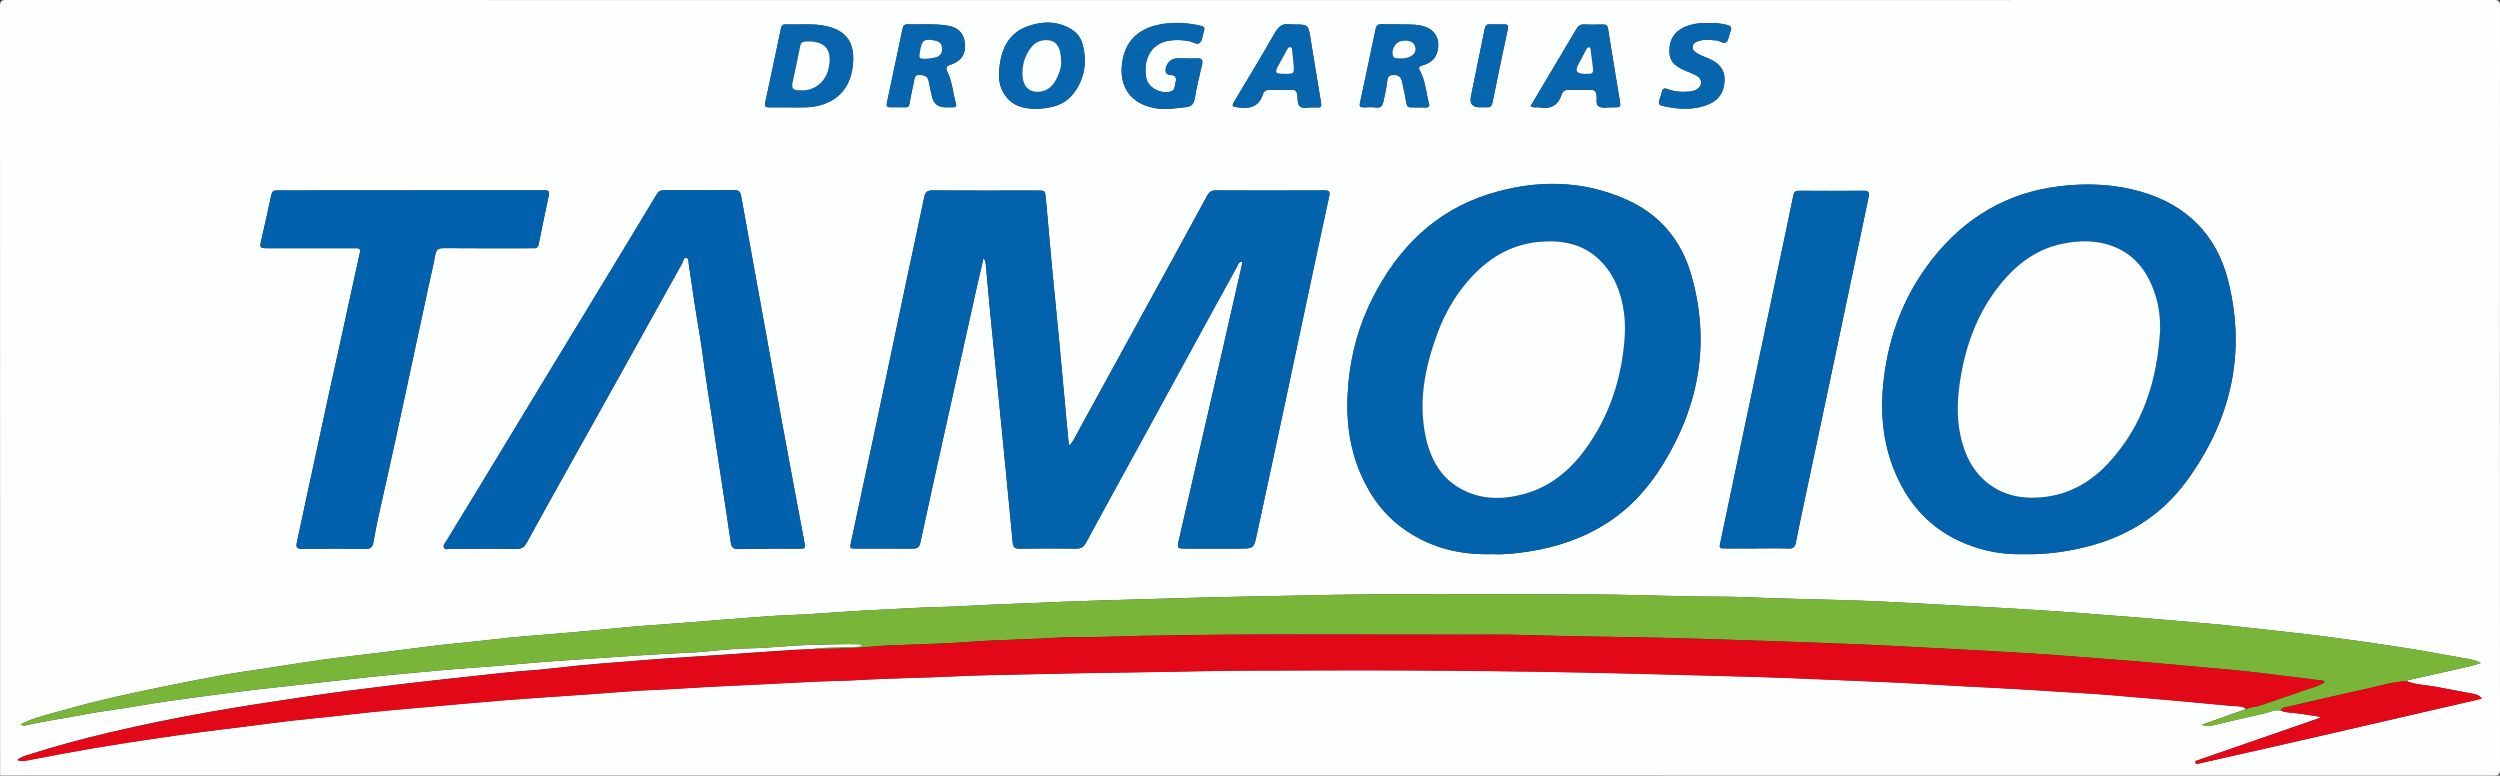
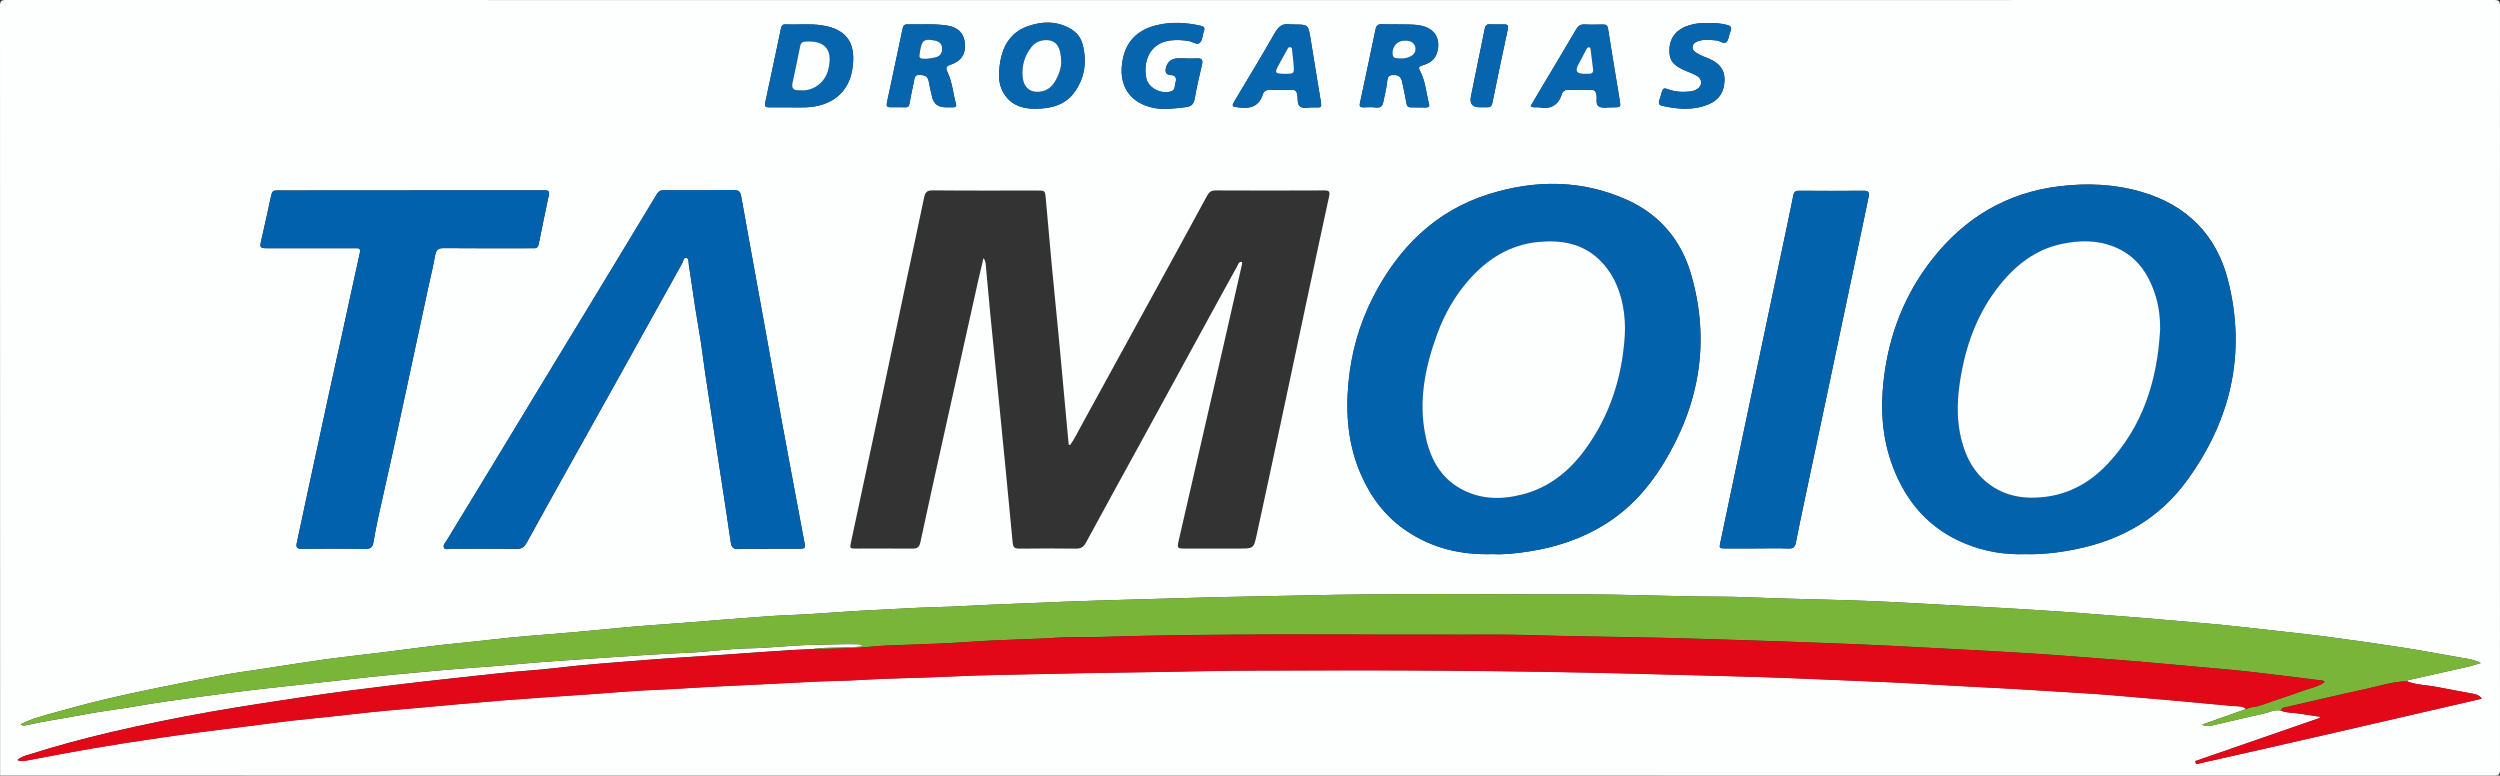
<svg xmlns="http://www.w3.org/2000/svg" id="a" data-name="Camada 1" width="425.51" height="132" viewBox="0 0 425.51 132">
  <rect x="0" y="0" width="425.51" height="132" fill="#333333" stroke="none" />
  <defs>
    <style>
      .b {
        fill: #fdfefe;
      }

      .b, .c, .d, .e, .f, .g {
        stroke-width: 0px;
      }

      .c {
        fill: #79b538;
      }

      .d {
        fill: #e30817;
      }

      .e {
        fill: #0765ae;
      }

      .f {
        fill: #0161ac;
      }

      .g {
        fill: #0262ac;
      }
    </style>
  </defs>
  <path class="b" d="M.02,131.98c0-43.64,0-87.29-.02-130.93C0,.19.19,0,1.05,0c141.14.02,282.27.02,423.41,0,.86,0,1.05.19,1.05,1.05-.02,43.3-.02,86.6,0,129.9,0,.86-.19,1.05-1.05,1.05-141.48-.02-282.96-.02-424.44-.02ZM138.41,110.47c-1.1.05-2.19.08-3.29.14-3.84.23-7.67.53-11.5.79-4.56.32-9.12.55-13.67.92-5.16.42-10.32.76-15.46,1.38-3.1.37-6.21.52-9.31.86-5.67.63-11.35,1.21-17.01,1.89-5.66.68-11.31,1.39-16.95,2.24-5.1.77-10.2,1.54-15.28,2.43-5.76,1.01-11.48,2.18-17.17,3.51-4.7,1.1-9.34,2.36-13.93,3.82-.64.2-1.32.38-1.89.91.55.2,1.01.17,1.46.09,2.28-.42,4.55-.87,6.83-1.29,6.28-1.16,12.59-2.12,18.91-3.02,5.23-.75,10.49-1.32,15.72-2.03,4.78-.64,9.6-1.03,14.39-1.6,3.58-.42,7.19-.73,10.79-1.04,4.89-.43,9.78-.9,14.67-1.29,4.93-.39,9.87-.7,14.8-1.04,3.8-.26,7.59-.62,11.39-.76,3.62-.14,7.22-.44,10.83-.59,5.4-.23,10.8-.55,16.19-.8,2.4-.11,4.8-.11,7.19-.26,5.36-.33,10.73-.34,16.09-.62,4.9-.25,9.82-.28,14.73-.4,9.17-.23,18.35-.28,27.53-.49,6.36-.14,12.72-.11,19.09-.13,20.42-.07,40.83.15,61.23.73,4.75.13,9.51.24,14.26.38,6.78.21,13.55.54,20.32.81,4.75.19,9.5.49,14.25.75,4.79.26,9.58.48,14.36.8,3.72.25,7.45.42,11.17.73,6.98.57,13.95,1.2,20.92,1.86.74.07,1.6-.07,2.24.53-2.45.87-4.89,1.73-7.52,2.66.71.33,1.25.24,1.74.13,2.91-.65,5.81-1.39,8.72-2.01.98-.21,1.91-.77,2.97-.51.97.41,2.02.33,3.03.49,1.19.18,2.39.36,3.58.54,0,.07,0,.14,0,.21-7.07,2.45-14.14,4.9-21.21,7.35.05.17.1.34.15.51,16.19-3.62,32.35-7.37,48.62-11.14-.48-.65-1-.73-1.46-.83-2.08-.42-4.18-.75-6.26-1.17-1.67-.34-3.4-.31-5.01-.96.08-.07.16-.18.25-.2,3.37-.76,6.75-1.51,10.12-2.27.67-.15,1.33-.37,2.21-.63-1.21-.62-2.26-.72-3.29-.9-3.41-.59-6.8-1.24-10.22-1.77-4.24-.66-8.49-1.25-12.74-1.82-2.71-.36-5.43-.65-8.15-.95-3.93-.43-7.86-.91-11.8-1.26-3.86-.33-7.73-.68-11.59-1-3.37-.27-6.75-.52-10.12-.79-2.65-.22-5.32-.37-7.97-.55-6.07-.39-12.15-.67-18.23-1.02-4.67-.27-9.35-.5-14.03-.64-5.59-.17-11.19-.26-16.78-.5-3.16-.13-6.32-.09-9.48-.14-5.98-.11-11.96-.34-17.93-.34-16.27,0-32.53-.21-48.8.19-6.17.15-12.34.21-18.5.4-7.23.22-14.46.39-21.69.66-3.5.13-7,.31-10.5.43-3.76.13-7.52.41-11.28.49-3.09.07-6.16.3-9.24.43-4.25.18-8.5.53-12.75.79-2.01.12-4.03.15-6.05.3-4.82.35-9.63.72-14.45,1.12-3.68.3-7.36.5-11.04.87-5.15.51-10.3.98-15.46,1.37-4.02.3-8,.86-12.01,1.23-4.27.4-8.52,1.03-12.79,1.55-3.2.39-6.42.74-9.61,1.17-3.5.48-6.98,1.04-10.47,1.58-2.47.38-4.96.71-7.42,1.16-3.73.68-7.45,1.43-11.17,2.19-3.04.63-6.08,1.27-9.1,2-2.73.65-5.44,1.38-8.13,2.14-2,.57-4.03,1.06-5.95,2.04.32.24.59.22.84.17,1.67-.36,3.34-.7,5.03-.97,2.32-.37,4.63-.85,6.95-1.23,2.25-.37,4.51-.65,6.76-1.04,3.45-.6,6.91-1.08,10.37-1.55,3.5-.47,7-.94,10.51-1.34,4.87-.57,9.74-1.05,14.61-1.61,5.36-.62,10.74-1.11,16.12-1.6,4.05-.37,8.12-.59,12.17-.97,5.76-.54,11.53-.89,17.29-1.28,4.28-.29,8.56-.59,12.86-.76,3.53-.14,7.05-.71,10.58-.76,3.54-.05,7.04-.52,10.58-.58,2.69-.05,5.38-.18,8.07-.11.22,0,.42.09.55.36-.73.14-1.44.08-2.15.13-2.08.16-4.18,0-6.26.31ZM182.15,75.75c-.08-.02-.17-.05-.25-.07-.12-1.24-.24-2.48-.35-3.72-.4-4.39-.79-8.78-1.21-13.17-.42-4.46-.88-8.92-1.3-13.38-.37-3.9-.69-7.8-1.05-11.69-.12-1.29-.15-1.29-1.4-1.29-5.94,0-11.89.03-17.83-.03-.99-.01-1.29.34-1.47,1.2-.94,4.54-1.93,9.06-2.89,13.59-1.73,8.21-3.45,16.43-5.19,24.64-1.45,6.84-2.92,13.67-4.38,20.51-.21.98-.17,1.03.85,1.03,3.2,0,6.4-.02,9.6.01.83,0,1.18-.21,1.37-1.08,1.35-6.32,2.75-12.62,4.15-18.92,1.88-8.49,3.77-16.98,5.66-25.47.28-1.27.6-2.54.93-3.98.41.54.37.97.41,1.37.26,2.68.48,5.37.74,8.06.49,5.06,1.01,10.13,1.51,15.19.78,7.94,1.57,15.88,2.31,23.82.08.81.38,1.02,1.13,1.01,3.2-.03,6.4-.05,9.6,0,.89.02,1.34-.27,1.76-1.05,3.18-5.88,6.41-11.73,9.62-17.59,3.54-6.46,7.06-12.93,10.6-19.4,1.84-3.37,3.68-6.74,5.54-10.09.15-.28.22-.76.78-.66,0,.14.04.26.01.36-1.05,4.63-2.1,9.26-3.16,13.88-2.53,11.03-5.07,22.06-7.6,33.09-.32,1.39-.29,1.45,1.09,1.45,3.05,0,6.1,0,9.14,0,2.48,0,2.52,0,3.03-2.36,1.48-6.79,2.93-13.59,4.38-20.38,1.29-6.05,2.57-12.11,3.86-18.17,1.35-6.35,2.7-12.71,4.08-19.05.17-.77.03-1-.78-1-6.17.03-12.34.03-18.52,0-.75,0-1.12.26-1.48.93-3.39,6.28-6.84,12.54-10.27,18.8-3.7,6.76-7.4,13.53-11.12,20.29-.62,1.12-1.16,2.29-1.92,3.32ZM344.72,94.32c3.07.06,6-.3,8.92-.92,7.63-1.61,13.97-5.27,18.59-11.62,7.49-10.29,10.14-21.67,6.99-34.08-1.96-7.72-7.02-12.81-14.75-15.05-4.59-1.33-9.28-1.52-14.02-.94-8.88,1.1-15.98,5.33-21.48,12.29-4.79,6.05-7.47,12.99-8.35,20.63-.58,5.05-.26,10.01,1.56,14.81,2.32,6.12,6.31,10.66,12.48,13.14,3.26,1.31,6.65,1.86,10.07,1.73ZM254.12,94.31c1.9.12,4.05-.14,6.2-.47,4.55-.71,8.85-2.13,12.79-4.56,4.24-2.62,7.47-6.21,10.04-10.42,6.14-10.07,8-20.81,4.67-32.22-1.68-5.74-5.3-10.08-10.8-12.58-7.7-3.49-15.7-3.5-23.62-1.01-9.14,2.87-15.42,9.18-19.7,17.56-2.34,4.57-3.7,9.44-4.18,14.57-.5,5.39-.05,10.62,2.15,15.63,1.71,3.91,4.21,7.19,7.8,9.59,4.35,2.91,9.19,4.09,14.67,3.91ZM130.75,93.4c1.75,0,3.5,0,5.26,0,1.02,0,1.09-.07.92-1-.47-2.53-.95-5.06-1.43-7.59-.81-4.31-1.62-8.63-2.41-12.95-.9-4.95-1.78-9.92-2.67-14.87-.71-3.95-1.43-7.89-2.15-11.84-.71-3.91-1.43-7.83-2.12-11.74-.12-.69-.35-1.04-1.14-1.03-4.04.03-8.07.02-12.11.02-.5,0-.81.18-1.09.64-3.48,5.78-6.98,11.55-10.48,17.32-2.97,4.89-5.95,9.77-8.91,14.66-3.44,5.67-6.88,11.35-10.32,17.02-2.01,3.3-4.03,6.59-6.03,9.9-.25.41-.73.87-.5,1.31.21.39.83.16,1.27.16,3.69.01,7.39-.03,11.08.03.92.02,1.35-.36,1.75-1.1,2.26-4.11,4.55-8.21,6.83-12.31,2.78-4.99,5.58-9.98,8.36-14.97,3.76-6.75,7.5-13.51,11.26-20.25.19-.34.22-1.01.69-.92.47.09.37.76.43,1.17.39,2.39.7,4.8,1.07,7.2.41,2.65.92,5.3,1.26,7.96.57,4.44,1.33,8.85,1.97,13.28.48,3.3,1,6.59,1.5,9.88.45,3,.92,5.99,1.35,9,.12.83.47,1.12,1.33,1.08,1.67-.08,3.35-.02,5.03-.02ZM69.89,32.39v.02c-5.71,0-11.43,0-17.14,0-1.87,0-3.73.03-5.6,0-.61-.01-.85.18-.98.79-.54,2.59-1.14,5.18-1.72,7.76-.27,1.18-.18,1.29,1.06,1.29,4.95,0,9.9,0,14.86,0,.55,0,1.07-.1.87.8-1.02,4.59-2,9.18-3.01,13.77-.74,3.37-1.49,6.74-2.23,10.11-1.29,5.92-2.56,11.84-3.84,17.76-.55,2.56-1.08,5.12-1.64,7.67-.17.76,0,1.07.87,1.06,3.62-.05,7.24-.05,10.86,0,.84.01,1.16-.31,1.29-1.05.24-1.34.48-2.68.77-4.02.89-4.03,1.81-8.05,2.69-12.08,1.15-5.25,2.27-10.52,3.4-15.77.86-4,1.72-8,2.58-11.99.37-1.7.79-3.39,1.09-5.11.17-.95.59-1.18,1.53-1.17,4.88.05,9.75.02,14.63.02.23,0,.46,0,.69,0,.47.01.68-.25.76-.68.57-2.79,1.12-5.58,1.73-8.36.14-.65-.1-.83-.67-.82-.19,0-.38,0-.57,0-7.43,0-14.86,0-22.29,0ZM298.98,93.34h0c1.83,0,3.66-.04,5.48.02.79.03,1.06-.3,1.2-1,.49-2.49,1.01-4.98,1.54-7.46,1.3-6.13,2.61-12.25,3.9-18.37,1.76-8.32,3.51-16.63,5.26-24.95.56-2.67,1.11-5.35,1.68-8.02.16-.74.07-1.11-.85-1.09-3.66.04-7.31.02-10.97,0-.59,0-.86.17-.99.8-.66,3.31-1.38,6.61-2.07,9.91-1.96,9.32-3.93,18.64-5.89,27.96-1.49,7.05-2.97,14.11-4.45,21.16-.22,1.04-.21,1.05.9,1.05,1.75,0,3.5,0,5.26,0ZM134.15,18.27c.99,0,1.98.03,2.97,0,4.38-.15,7.34-2.49,7.96-6.54.59-3.84-.44-6.67-5.13-7.41-2.08-.33-4.18-.07-6.26-.17-.58-.03-.69.35-.78.78-.89,4.19-1.76,8.39-2.67,12.57-.13.59.07.77.61.77,1.1,0,2.21,0,3.31,0ZM176.06,18.52c2.84-.02,5.14-.62,6.71-2.7,1.88-2.49,2.27-5.33,1.48-8.31-.3-1.12-1.01-2.02-2.06-2.62-2.35-1.35-4.83-1.28-7.26-.42-3.17,1.12-4.44,3.72-4.81,6.86-.16,1.36-.16,2.74.44,4.02,1.17,2.47,3.32,3.14,5.49,3.17ZM201.82,9.94s0,0,0,0c-.42,0-.84,0-1.26,0q-1.72,0-2.13,1.65-.28,1.14.84,1.19t.84,1.13c-.07.33-.12.67-.2,1-.06.26-.17.48-.46.6-1.6.65-3.97-.43-4.34-2.15-.59-2.74.46-6.07,4.16-6.48,1.02-.11,2.04-.06,3.07.11.65.1,1.41.76,1.88.29.45-.45.45-1.33.69-2.01.2-.54,0-.76-.52-.87-2.48-.56-4.96-.71-7.46-.12-3.53.84-5.51,3.01-5.96,6.59-.49,3.94,1.51,6.74,5.43,7.51,1.82.36,3.64.07,5.45-.14.92-.11,1.34-.53,1.5-1.5.32-1.94.81-3.86,1.24-5.78.16-.73-.03-1.07-.84-1.01-.64.05-1.29.01-1.94.01ZM237.89,4.14c-.87,0-1.75.04-2.62-.01-.69-.04-1.01.17-1.16.89-.86,4.19-1.76,8.38-2.66,12.57-.11.52.06.7.56.69.72-.01,1.45-.07,2.17.02.86.11,1.15-.31,1.28-1.04.21-1.16.55-2.3.64-3.46.08-.98.57-1.07,1.34-1.02.75.05,1.07.49,1.2,1.14.26,1.22.53,2.45.74,3.68.08.45.25.68.72.68.87,0,1.75,0,2.62.02.37,0,.61-.15.51-.54-.49-1.86-.6-3.84-1.5-5.58-.36-.69-.31-.84.41-1.06,1.12-.33,2.09-.93,2.45-2.16.69-2.37-.41-4.15-2.85-4.61-1.28-.24-2.58-.17-3.87-.19ZM160.9,18.26c.46,0,.91,0,1.37,0,.4,0,.56-.18.45-.57-.52-1.78-.62-3.69-1.43-5.37-.4-.84-.24-1.06.55-1.33,1.69-.59,2.44-1.64,2.41-3.19-.03-1.99-1.04-3.15-3.07-3.46-2.23-.34-4.48-.14-6.72-.2-.63-.02-.75.36-.85.84-.88,4.15-1.76,8.31-2.64,12.46-.1.47-.08.83.56.81.87-.02,1.75,0,2.62.01.43,0,.58-.2.65-.61.23-1.27.48-2.53.76-3.79.11-.52.07-1.16.96-1.12.82.04,1.4.19,1.56,1.11.14.86.36,1.71.55,2.56q.4,1.85,2.28,1.84ZM220.2,4.16c-.19,0-.39.03-.57,0-1.31-.23-2.02.36-2.67,1.5-2.17,3.83-4.47,7.58-6.72,11.36-.68,1.14-.61,1.12.65,1.28,1.95.25,3.4-.19,4.05-2.23.18-.57.6-.8,1.23-.78,1.22.04,2.43.03,3.65,0,.62-.02.88.23.99.82.12.7-.07,1.62.48,2.03.58.43,1.47.1,2.23.15.23.02.46-.02.68,0,.62.05.76-.15.65-.79-.63-3.66-1.19-7.34-1.8-11-.39-2.33-.42-2.32-2.84-2.32ZM260.51,18.07c.53.35,1,.13,1.43.21,1.97.38,3.28-.34,3.89-2.26.18-.55.56-.73,1.13-.72,1.22.03,2.44.03,3.65-.01.68-.03.99.14,1.12.89.12.68-.23,1.64.47,1.99.59.29,1.42.09,2.14.11.11,0,.23,0,.34,0,1.16-.01,1.19-.04,1.01-1.14-.67-4.08-1.36-8.16-2-12.24-.1-.62-.37-.73-.9-.72-1.03.02-2.06.05-3.08-.01-.71-.04-1.09.24-1.44.83-1.84,3.14-3.72,6.26-5.58,9.39-.73,1.23-1.45,2.46-2.19,3.7ZM290.79,3.94c-1.09-.08-2.15.03-3.18.33-2.14.61-3.35,2.02-3.46,4.01-.1,1.99.62,2.92,2.99,3.86.56.22,1.13.46,1.66.75.98.55.99,1.7.04,2.29-.39.24-.83.35-1.29.4-1.27.12-2.52.04-3.71-.42-.57-.22-.84-.12-.98.48-.12.52-.32,1.01-.46,1.52-.12.43-.01.73.48.84,2.67.6,5.33.84,7.95-.26,1.82-.76,2.65-2.17,2.69-4.11.04-1.86-1-2.93-2.59-3.62-.73-.32-1.5-.55-2.17-1.01-.39-.27-.76-.53-.67-1.08.08-.52.46-.75.91-.91,1.04-.38,2.1-.21,3.16-.13.59.05,1.24.7,1.69.26.41-.4.41-1.19.67-1.77.36-.79-.06-1.02-.69-1.16-1.01-.23-2.02-.35-3.04-.28ZM251.84,18.26c.42,0,.84-.02,1.25,0,.55.03.8-.18.92-.75.85-4.19,1.72-8.39,2.63-12.57.15-.69-.12-.8-.68-.79-.8,0-1.6.03-2.39-.01-.61-.03-.77.29-.87.8-.77,3.82-1.56,7.65-2.34,11.47q-.38,1.85,1.48,1.85Z" />
-   <path class="g" d="M182.15,75.75c.77-1.03,1.31-2.2,1.92-3.32,3.72-6.76,7.41-13.52,11.12-20.29,3.43-6.26,6.87-12.52,10.27-18.8.36-.67.73-.93,1.48-.93,6.17.02,12.34.02,18.52,0,.81,0,.95.23.78,1-1.38,6.35-2.73,12.7-4.08,19.05-1.29,6.05-2.57,12.11-3.86,18.17-1.45,6.8-2.91,13.59-4.38,20.38-.51,2.36-.55,2.36-3.03,2.36-3.05,0-6.1,0-9.14,0-1.38,0-1.41-.06-1.09-1.45,2.54-11.03,5.07-22.06,7.6-33.09,1.06-4.63,2.11-9.25,3.16-13.88.02-.1,0-.21-.01-.36-.56-.1-.63.39-.78.66-1.86,3.36-3.7,6.73-5.54,10.09-3.53,6.47-7.06,12.94-10.6,19.4-3.21,5.86-6.44,11.71-9.62,17.59-.42.78-.87,1.06-1.76,1.05-3.2-.06-6.4-.04-9.6,0-.75,0-1.05-.2-1.13-1.01-.74-7.94-1.53-15.88-2.31-23.82-.5-5.06-1.02-10.13-1.51-15.19-.26-2.68-.49-5.37-.74-8.06-.04-.4,0-.83-.41-1.37-.34,1.44-.65,2.71-.93,3.98-1.89,8.49-3.78,16.98-5.66,25.47-1.4,6.3-2.8,12.61-4.15,18.92-.18.87-.54,1.09-1.37,1.08-3.2-.04-6.4,0-9.6-.01-1.02,0-1.06-.05-.85-1.03,1.46-6.84,2.93-13.67,4.38-20.51,1.74-8.21,3.45-16.43,5.19-24.64.96-4.53,1.95-9.06,2.89-13.59.18-.86.48-1.21,1.47-1.2,5.94.06,11.89.03,17.83.03,1.25,0,1.28,0,1.4,1.29.36,3.9.69,7.8,1.05,11.69.42,4.46.88,8.92,1.3,13.38.41,4.39.8,8.78,1.21,13.17.11,1.24.23,2.48.35,3.72.08.02.17.05.25.07Z" />
  <path class="c" d="M388.23,120.96c-1.06-.26-1.99.3-2.97.51-2.92.62-5.81,1.35-8.72,2.01-.49.11-1.03.2-1.74-.13,2.62-.93,5.07-1.79,7.52-2.66.71-.42,1.54-.33,2.3-.6,2.47-.88,4.97-1.66,7.43-2.56,1.21-.44,2.53-.65,3.62-1.46-.29-.34-.62-.26-.91-.3-1.62-.2-3.24-.42-4.86-.61-3.39-.4-6.78-.86-10.19-1.17-3.9-.36-7.8-.68-11.7-1.05-4.99-.48-10-.81-15-1.21-4.51-.36-9.02-.64-13.54-.89-5.88-.33-11.77-.62-17.66-.93-3.53-.19-7.07-.31-10.6-.45-4.64-.18-9.28-.35-13.92-.49-4.9-.15-9.81-.32-14.71-.43-7.57-.17-15.15-.22-22.72-.46-3.62-.11-7.24-.07-10.86-.07-20.68.04-41.36-.25-62.03.4-2.13.07-4.27-.05-6.4.09-5.24.34-10.48.36-15.72.75-3.9.3-7.83.36-11.74.53-1.41.06-2.82.09-4.22.23-3.49.35-6.99.41-10.49.44,2.07-.31,4.17-.15,6.26-.31.71-.05,1.43,0,2.15-.13-.12-.26-.33-.35-.55-.36-2.69-.06-5.38.06-8.07.11-3.53.06-7.04.53-10.58.58-3.53.05-7.05.62-10.58.76-4.29.17-8.57.47-12.86.76-5.77.39-11.54.74-17.29,1.28-4.05.38-8.12.6-12.17.97-5.38.48-10.76.97-16.12,1.6-4.87.57-9.74,1.05-14.61,1.61-3.51.41-7.01.88-10.51,1.34-3.46.46-6.93.95-10.37,1.55-2.24.39-4.51.67-6.76,1.04-2.32.38-4.63.86-6.95,1.23-1.69.27-3.36.61-5.03.97-.25.05-.53.07-.84-.17,1.91-.99,3.95-1.48,5.95-2.04,2.7-.76,5.41-1.49,8.13-2.14,3.02-.72,6.06-1.37,9.1-2,3.72-.76,7.44-1.51,11.17-2.19,2.46-.45,4.94-.78,7.42-1.16,3.49-.53,6.97-1.1,10.47-1.58,3.2-.44,6.41-.78,9.61-1.17,4.26-.52,8.51-1.15,12.79-1.55,4.01-.38,7.99-.93,12.01-1.23,5.16-.39,10.31-.85,15.46-1.37,3.67-.37,7.36-.56,11.04-.87,4.81-.4,9.63-.77,14.45-1.12,2.01-.15,4.03-.17,6.05-.3,4.25-.26,8.49-.61,12.75-.79,3.08-.13,6.16-.37,9.24-.43,3.76-.08,7.52-.37,11.28-.49,3.5-.12,7-.3,10.5-.43,7.23-.27,14.46-.44,21.69-.66,6.17-.19,12.34-.25,18.5-.4,16.26-.4,32.53-.18,48.8-.19,5.98,0,11.96.23,17.93.34,3.16.06,6.32,0,9.48.14,5.59.24,11.19.33,16.78.5,4.68.14,9.35.37,14.03.64,6.08.35,12.16.62,18.23,1.02,2.66.17,5.32.33,7.97.55,3.37.27,6.75.52,10.12.79,3.87.31,7.73.66,11.59,1,3.94.34,7.87.82,11.8,1.26,2.72.3,5.44.58,8.15.95,4.25.57,8.5,1.16,12.74,1.82,3.42.53,6.81,1.18,10.22,1.77,1.03.18,2.09.28,3.29.9-.88.25-1.54.47-2.21.63-3.37.77-6.75,1.51-10.12,2.27-.09.02-.17.13-.25.2-2.42.05-4.71.82-7.04,1.32-4.49.96-8.95,2.04-13.43,3.06-.41.09-.84.12-1,.62Z" />
  <path class="d" d="M138.41,110.47c3.5-.03,7-.08,10.49-.44,1.4-.14,2.81-.17,4.22-.23,3.91-.17,7.84-.23,11.74-.53,5.23-.4,10.48-.41,15.72-.75,2.13-.14,4.27-.02,6.4-.09,20.67-.65,41.36-.36,62.03-.4,3.62,0,7.24-.04,10.86.07,7.57.23,15.15.29,22.72.46,4.9.11,9.81.29,14.71.43,4.64.14,9.28.31,13.92.49,3.53.14,7.07.26,10.6.45,5.89.31,11.77.6,17.66.93,4.51.25,9.03.53,13.54.89,5,.4,10,.73,15,1.21,3.89.37,7.8.69,11.7,1.05,3.4.32,6.79.77,10.19,1.17,1.62.19,3.24.41,4.86.61.29.04.62-.04.91.3-1.09.81-2.41,1.02-3.62,1.46-2.46.9-4.96,1.68-7.43,2.56-.76.27-1.59.17-2.3.6-.64-.61-1.5-.46-2.24-.53-6.97-.66-13.94-1.29-20.92-1.86-3.72-.31-7.45-.47-11.17-.73-4.79-.33-9.58-.54-14.36-.8-4.75-.26-9.5-.57-14.25-.75-6.77-.26-13.54-.6-20.32-.81-4.75-.15-9.51-.25-14.26-.38-20.41-.58-40.82-.81-61.23-.73-6.36.02-12.73,0-19.09.13-9.18.2-18.35.26-27.53.49-4.91.12-9.83.16-14.73.4-5.36.27-10.73.28-16.09.62-2.39.15-4.8.14-7.19.26-5.4.26-10.79.57-16.19.8-3.61.16-7.22.46-10.83.59-3.8.14-7.6.5-11.39.76-4.94.34-9.87.65-14.8,1.04-4.89.39-9.78.86-14.67,1.29-3.6.31-7.2.62-10.79,1.04-4.79.57-9.61.96-14.39,1.6-5.24.7-10.49,1.28-15.72,2.03-6.32.9-12.63,1.86-18.91,3.02-2.28.42-4.55.87-6.83,1.29-.45.08-.9.11-1.46-.09.57-.53,1.25-.71,1.89-.91,4.59-1.46,9.24-2.72,13.93-3.82,5.69-1.33,11.42-2.5,17.17-3.51,5.08-.89,10.18-1.66,15.28-2.43,5.64-.85,11.29-1.56,16.95-2.24,5.67-.68,11.34-1.26,17.01-1.89,3.1-.35,6.22-.49,9.31-.86,5.14-.62,10.3-.96,15.46-1.38,4.55-.37,9.11-.6,13.67-.92,3.83-.27,7.67-.57,11.5-.79,1.09-.07,2.19-.1,3.29-.14Z" />
  <path class="g" d="M344.72,94.32c-3.42.13-6.81-.42-10.07-1.73-6.17-2.48-10.16-7.02-12.48-13.14-1.82-4.8-2.14-9.76-1.56-14.81.88-7.64,3.56-14.58,8.35-20.63,5.5-6.96,12.6-11.19,21.48-12.29,4.74-.59,9.43-.4,14.02.94,7.73,2.25,12.79,7.34,14.75,15.05,3.15,12.4.5,23.79-6.99,34.08-4.62,6.35-10.97,10.02-18.59,11.62-2.92.61-5.85.98-8.92.92ZM367.66,56.18c.01-1.97-.18-3.89-.76-5.76-1.18-3.83-3.27-6.93-7.17-8.46-2.82-1.11-5.73-1.07-8.65-.48-4.51.91-7.93,3.56-10.73,7.04-3.55,4.42-5.54,9.55-6.55,15.09-.81,4.46-.96,8.88.66,13.24,1.76,4.72,5.79,7.7,10.83,7.85,5.36.16,9.81-1.9,13.41-5.72,6.02-6.39,8.47-14.22,8.95-22.8Z" />
  <path class="g" d="M254.12,94.31c-5.48.18-10.31-1-14.67-3.91-3.58-2.39-6.08-5.68-7.8-9.59-2.19-5-2.65-10.24-2.15-15.63.48-5.13,1.84-10,4.18-14.57,4.29-8.38,10.57-14.69,19.7-17.56,7.93-2.49,15.92-2.48,23.62,1.01,5.5,2.49,9.12,6.83,10.8,12.58,3.33,11.41,1.47,22.15-4.67,32.22-2.56,4.21-5.8,7.8-10.04,10.42-3.94,2.44-8.24,3.85-12.79,4.56-2.15.34-4.3.59-6.2.47ZM276.54,57.21c.11-1.8,0-3.58-.35-5.33-.59-2.93-1.79-5.57-3.97-7.67-2.92-2.82-6.55-3.4-10.38-3.03-4.92.47-8.78,2.96-11.97,6.62-2.32,2.67-4.03,5.71-5.24,9.01-2.06,5.64-3.25,11.42-2,17.41.78,3.71,2.45,6.97,5.92,8.93,3.37,1.9,6.98,1.94,10.63.99,4.55-1.18,7.99-4.01,10.69-7.73,4.15-5.72,6.21-12.19,6.67-19.2Z" />
  <path class="f" d="M130.75,93.4c-1.68,0-3.35-.05-5.03.02-.86.04-1.21-.25-1.33-1.08-.43-3-.9-6-1.35-9-.5-3.29-1.02-6.58-1.5-9.88-.64-4.43-1.4-8.84-1.97-13.28-.34-2.66-.85-5.3-1.26-7.96-.37-2.4-.68-4.8-1.07-7.2-.07-.4.04-1.08-.43-1.17-.47-.09-.5.59-.69.92-3.77,6.74-7.51,13.5-11.26,20.25-2.78,4.99-5.58,9.98-8.36,14.97-2.29,4.1-4.58,8.2-6.83,12.31-.4.73-.83,1.11-1.75,1.1-3.69-.06-7.39-.02-11.08-.03-.44,0-1.06.23-1.27-.16-.23-.43.25-.9.5-1.31,2.01-3.3,4.03-6.59,6.03-9.9,3.44-5.67,6.88-11.35,10.32-17.02,2.97-4.89,5.95-9.77,8.91-14.66,3.5-5.77,7.01-11.54,10.48-17.32.28-.46.59-.64,1.09-.64,4.04,0,8.07.02,12.11-.02.79,0,1.02.35,1.14,1.03.69,3.92,1.41,7.83,2.12,11.74.72,3.95,1.44,7.89,2.15,11.84.89,4.96,1.77,9.92,2.67,14.87.79,4.32,1.6,8.63,2.41,12.95.47,2.53.96,5.06,1.43,7.59.17.93.1,1-.92,1-1.75,0-3.5,0-5.26,0Z" />
  <path class="f" d="M69.89,32.39c7.43,0,14.86,0,22.29,0,.19,0,.38,0,.57,0,.57,0,.81.16.67.82-.6,2.78-1.16,5.57-1.73,8.36-.09.43-.3.69-.76.68-.23,0-.46,0-.69,0-4.88,0-9.75.03-14.63-.02-.94-.01-1.37.22-1.53,1.17-.3,1.71-.72,3.41-1.09,5.11-.86,4-1.72,8-2.58,11.99-1.13,5.26-2.25,10.52-3.4,15.77-.88,4.03-1.81,8.05-2.69,12.08-.29,1.33-.53,2.67-.77,4.02-.13.74-.45,1.06-1.29,1.05-3.62-.05-7.24-.05-10.86,0-.87.01-1.04-.3-.87-1.06.56-2.55,1.09-5.12,1.64-7.67,1.28-5.92,2.55-11.84,3.84-17.76.73-3.37,1.49-6.74,2.23-10.11,1-4.59,1.98-9.19,3.01-13.77.2-.9-.32-.8-.87-.8-4.95,0-9.9,0-14.86,0-1.25,0-1.33-.11-1.06-1.29.58-2.58,1.18-5.17,1.72-7.76.13-.61.37-.8.98-.79,1.87.03,3.73,0,5.6,0,5.71,0,11.43,0,17.14,0v-.02Z" />
  <path class="g" d="M298.98,93.34c-1.75,0-3.5,0-5.26,0-1.11,0-1.12-.02-.9-1.05,1.48-7.06,2.97-14.11,4.45-21.16,1.96-9.32,3.93-18.64,5.89-27.96.7-3.3,1.41-6.6,2.07-9.91.12-.63.4-.8.99-.8,3.66.02,7.31.04,10.97,0,.92-.01,1.01.36.85,1.09-.57,2.67-1.12,5.35-1.68,8.02-1.75,8.32-3.5,16.63-5.26,24.95-1.29,6.13-2.61,12.25-3.9,18.37-.53,2.49-1.05,4.97-1.54,7.46-.14.7-.4,1.03-1.2,1-1.83-.06-3.66-.02-5.48-.02h0Z" />
  <path class="d" d="M388.23,120.96c.15-.5.58-.52,1-.62,4.48-1.02,8.94-2.1,13.43-3.06,2.33-.5,4.62-1.27,7.04-1.32,1.61.65,3.34.62,5.01.96,2.08.42,4.18.75,6.26,1.17.46.09.98.17,1.46.83-16.28,3.76-32.44,7.51-48.62,11.14-.05-.17-.1-.34-.15-.51,7.07-2.45,14.14-4.9,21.21-7.35,0-.07,0-.14,0-.21-1.19-.18-2.39-.36-3.58-.54-1.01-.16-2.06-.08-3.03-.49Z" />
  <path class="e" d="M134.15,18.27c-1.1,0-2.21,0-3.31,0-.54,0-.73-.18-.61-.77.91-4.19,1.78-8.38,2.67-12.57.09-.42.2-.8.78-.78,2.09.09,4.18-.16,6.26.17,4.69.74,5.72,3.56,5.13,7.41-.62,4.05-3.58,6.39-7.96,6.54-.99.03-1.98,0-2.97,0ZM136.27,15.36c2.11.22,4.1-1.32,4.66-3.32.83-3.01.02-5.14-3.69-4.98-.65.03-.93.2-1.05.86-.39,2.09-.86,4.16-1.3,6.24q-.26,1.21.97,1.2c.11,0,.23,0,.42,0Z" />
  <path class="e" d="M176.06,18.52c-2.16-.04-4.32-.7-5.49-3.17-.61-1.29-.6-2.67-.44-4.02.36-3.13,1.63-5.73,4.81-6.86,2.43-.86,4.91-.93,7.26.42,1.05.6,1.76,1.5,2.06,2.62.79,2.98.39,5.82-1.48,8.31-1.57,2.08-3.87,2.68-6.71,2.7ZM180.63,10.66c0-2.7-.87-3.81-2.53-3.83-1.05,0-1.95.41-2.58,1.23-1.14,1.47-1.61,3.17-1.45,5.02.16,1.87,1.39,2.82,3.21,2.48.97-.18,1.72-.78,2.25-1.62.74-1.18,1.1-2.48,1.11-3.28Z" />
  <path class="e" d="M201.82,9.94c.65,0,1.3.04,1.94-.01.81-.06,1,.28.84,1.01-.43,1.92-.92,3.84-1.24,5.78-.16.97-.58,1.4-1.5,1.5-1.82.21-3.63.5-5.45.14-3.91-.77-5.92-3.56-5.43-7.51.45-3.59,2.42-5.75,5.96-6.59,2.5-.59,4.98-.44,7.46.12.52.12.72.33.52.87-.24.68-.24,1.56-.69,2.01-.47.47-1.24-.18-1.88-.29-1.03-.16-2.05-.22-3.07-.11-3.69.41-4.75,3.74-4.16,6.48.37,1.72,2.74,2.8,4.34,2.15.29-.12.4-.34.46-.6.08-.33.14-.67.2-1q.22-1.08-.84-1.13t-.84-1.19q.41-1.65,2.13-1.65c.42,0,.84,0,1.26,0,0,0,0,0,0,0Z" />
  <path class="e" d="M237.89,4.14c1.29.03,2.59-.05,3.87.19,2.44.46,3.53,2.24,2.85,4.61-.36,1.23-1.33,1.83-2.45,2.16-.72.22-.77.37-.41,1.06.9,1.73,1.01,3.71,1.5,5.58.1.39-.14.54-.51.54-.87-.01-1.75-.03-2.62-.02-.47,0-.64-.22-.72-.68-.22-1.23-.49-2.45-.74-3.68-.14-.65-.46-1.09-1.2-1.14-.77-.05-1.26.03-1.34,1.02-.09,1.16-.43,2.31-.64,3.46-.13.73-.42,1.15-1.28,1.04-.71-.09-1.44-.03-2.17-.02-.5,0-.68-.18-.56-.69.9-4.19,1.8-8.37,2.66-12.57.15-.72.47-.93,1.16-.89.87.05,1.75.01,2.62.01ZM238.93,6.94c-1.26,0-2.18,1.31-1.83,2.57.08.27.26.35.49.38.84.12,1.68.11,2.44-.27.62-.3,1-.84.86-1.57-.13-.66-.62-1.01-1.28-1.11-.22-.03-.45,0-.68,0Z" />
  <path class="e" d="M160.9,18.26q-1.88,0-2.28-1.84c-.18-.85-.4-1.7-.55-2.56-.15-.93-.74-1.08-1.56-1.11-.89-.04-.85.6-.96,1.12-.28,1.26-.53,2.52-.76,3.79-.07.41-.22.62-.65.61-.87-.01-1.75-.03-2.62-.01-.64.01-.67-.34-.56-.81.88-4.15,1.77-8.3,2.64-12.46.1-.48.22-.86.85-.84,2.24.06,4.49-.14,6.72.2,2.03.31,3.04,1.47,3.07,3.46.03,1.55-.73,2.6-2.41,3.19-.78.27-.95.49-.55,1.33.81,1.68.92,3.59,1.43,5.37.11.39-.05.57-.45.57-.46,0-.91,0-1.37,0ZM157.66,10.01c.41-.06,1.06-.11,1.67-.28.75-.21,1.07-.79,1.02-1.57-.05-.79-.58-1.11-1.26-1.25-1.79-.36-2.18-.08-2.48,1.72-.02.11-.03.22-.05.34-.16.95-.1,1.02,1.1,1.04Z" />
  <path class="e" d="M220.2,4.16c2.43,0,2.45,0,2.84,2.32.62,3.66,1.17,7.34,1.8,11,.11.64-.03.84-.65.79-.23-.02-.46.02-.68,0-.75-.05-1.65.28-2.23-.15-.55-.41-.36-1.33-.48-2.03-.1-.59-.37-.83-.99-.82-1.22.04-2.44.04-3.65,0-.63-.02-1.04.21-1.23.78-.65,2.04-2.1,2.47-4.05,2.23-1.26-.16-1.33-.14-.65-1.28,2.25-3.78,4.55-7.53,6.72-11.36.65-1.14,1.36-1.73,2.67-1.5.18.03.38,0,.57,0ZM218.74,12.56c1.56,0,1.57,0,1.44-1.55-.06-.79-.16-1.58-.25-2.37-.03-.25.04-.56-.35-.61-.29-.04-.38.21-.49.39-.5.89-.99,1.79-1.48,2.69-.69,1.28-.6,1.43.9,1.45.08,0,.15,0,.23,0Z" />
  <path class="e" d="M260.51,18.07c.73-1.24,1.46-2.47,2.19-3.7,1.86-3.13,3.74-6.25,5.58-9.39.34-.59.73-.87,1.44-.83,1.02.06,2.05.03,3.08.01.53,0,.8.1.9.72.64,4.09,1.33,8.16,2,12.24.18,1.11.15,1.13-1.01,1.14-.11,0-.23,0-.34,0-.72-.02-1.55.18-2.14-.11-.7-.34-.35-1.31-.47-1.99-.13-.75-.44-.92-1.12-.89-1.22.05-2.44.05-3.65.01-.58-.02-.96.17-1.13.72-.62,1.93-1.93,2.64-3.89,2.26-.43-.08-.9.14-1.43-.21ZM269.44,12.55c.34,0,.68,0,1.02,0,.55.01.76-.26.7-.78-.13-1.09-.27-2.17-.41-3.26-.02-.18,0-.4-.23-.46-.28-.07-.39.13-.5.34-.46.87-.91,1.74-1.38,2.6q-.82,1.51.81,1.55Z" />
  <path class="e" d="M290.79,3.94c1.01-.07,2.03.05,3.04.28.64.14,1.06.38.69,1.16-.27.58-.26,1.37-.67,1.77-.45.44-1.1-.21-1.69-.26-1.06-.09-2.12-.25-3.16.13-.45.16-.83.39-.91.91-.09.55.28.82.67,1.08.67.46,1.44.69,2.17,1.01,1.6.7,2.63,1.76,2.59,3.62-.04,1.94-.87,3.34-2.69,4.11-2.62,1.09-5.28.86-7.95.26-.49-.11-.6-.41-.48-.84.14-.51.34-1.01.46-1.52.14-.6.41-.69.98-.48,1.19.46,2.44.54,3.71.42.46-.04.9-.15,1.29-.4.95-.59.94-1.74-.04-2.29-.53-.3-1.09-.53-1.66-.75-2.37-.95-3.1-1.87-2.99-3.86.1-1.99,1.32-3.39,3.46-4.01,1.03-.3,2.09-.41,3.18-.33Z" />
  <path class="e" d="M251.84,18.26q-1.86,0-1.48-1.85c.78-3.82,1.57-7.64,2.34-11.47.1-.51.26-.83.87-.8.8.04,1.6.02,2.39.01.55,0,.83.1.68.79-.91,4.18-1.78,8.37-2.63,12.57-.11.57-.37.78-.92.75-.42-.02-.84,0-1.25,0Z" />
  <path class="b" d="M367.66,56.18c-.48,8.58-2.93,16.41-8.95,22.8-3.6,3.82-8.05,5.88-13.41,5.72-5.04-.15-9.07-3.13-10.83-7.85-1.63-4.36-1.47-8.78-.66-13.24,1.01-5.54,3-10.67,6.55-15.09,2.8-3.49,6.21-6.14,10.73-7.04,2.92-.59,5.82-.63,8.65.48,3.9,1.53,5.99,4.63,7.17,8.46.57,1.86.77,3.79.76,5.76Z" />
  <path class="b" d="M276.54,57.21c-.46,7.01-2.52,13.48-6.67,19.2-2.7,3.72-6.13,6.55-10.69,7.73-3.65.95-7.25.91-10.63-.99-3.47-1.96-5.15-5.22-5.92-8.93-1.25-6-.07-11.78,2-17.41,1.21-3.3,2.92-6.34,5.24-9.01,3.18-3.66,7.05-6.15,11.97-6.62,3.83-.37,7.46.22,10.38,3.03,2.18,2.1,3.38,4.74,3.97,7.67.35,1.75.46,3.53.35,5.33Z" />
  <path class="b" d="M136.27,15.36c-.19,0-.31,0-.42,0q-1.22.01-.97-1.2c.44-2.08.9-4.16,1.3-6.24.12-.66.4-.83,1.05-.86,3.71-.17,4.52,1.97,3.69,4.98-.55,2.01-2.55,3.54-4.66,3.32Z" />
  <path class="b" d="M180.63,10.66c-.02.8-.38,2.1-1.11,3.28-.52.84-1.27,1.44-2.25,1.62-1.82.34-3.04-.6-3.21-2.48-.16-1.85.31-3.55,1.45-5.02.63-.82,1.53-1.24,2.58-1.23,1.66.01,2.52,1.13,2.53,3.83Z" />
  <path class="b" d="M238.93,6.94c.23,0,.46-.03.68,0,.66.1,1.15.45,1.28,1.11.15.72-.23,1.26-.86,1.57-.77.37-1.6.39-2.44.27-.23-.03-.41-.11-.49-.38-.36-1.25.57-2.57,1.83-2.57Z" />
  <path class="b" d="M157.66,10.01c-1.2-.01-1.26-.08-1.1-1.04.02-.11.03-.22.05-.34.31-1.8.69-2.08,2.48-1.72.67.13,1.21.46,1.26,1.25.05.78-.28,1.35-1.02,1.57-.61.17-1.26.22-1.67.28Z" />
  <path class="b" d="M218.74,12.56c-.08,0-.15,0-.23,0-1.49-.02-1.59-.17-.9-1.45.49-.9.98-1.8,1.48-2.69.11-.19.19-.43.49-.39.39.05.32.37.35.61.09.79.19,1.58.25,2.37.12,1.55.11,1.55-1.44,1.55Z" />
-   <path class="b" d="M269.44,12.55q-1.64-.04-.81-1.55c.47-.86.93-1.73,1.38-2.6.11-.21.22-.41.5-.34.24.06.21.28.23.46.14,1.09.27,2.17.41,3.26.06.51-.15.79-.7.78-.34,0-.68,0-1.02,0Z" />
+   <path class="b" d="M269.44,12.55q-1.64-.04-.81-1.55c.47-.86.93-1.73,1.38-2.6.11-.21.22-.41.5-.34.24.06.21.28.23.46.14,1.09.27,2.17.41,3.26.06.51-.15.79-.7.78-.34,0-.68,0-1.02,0" />
</svg>